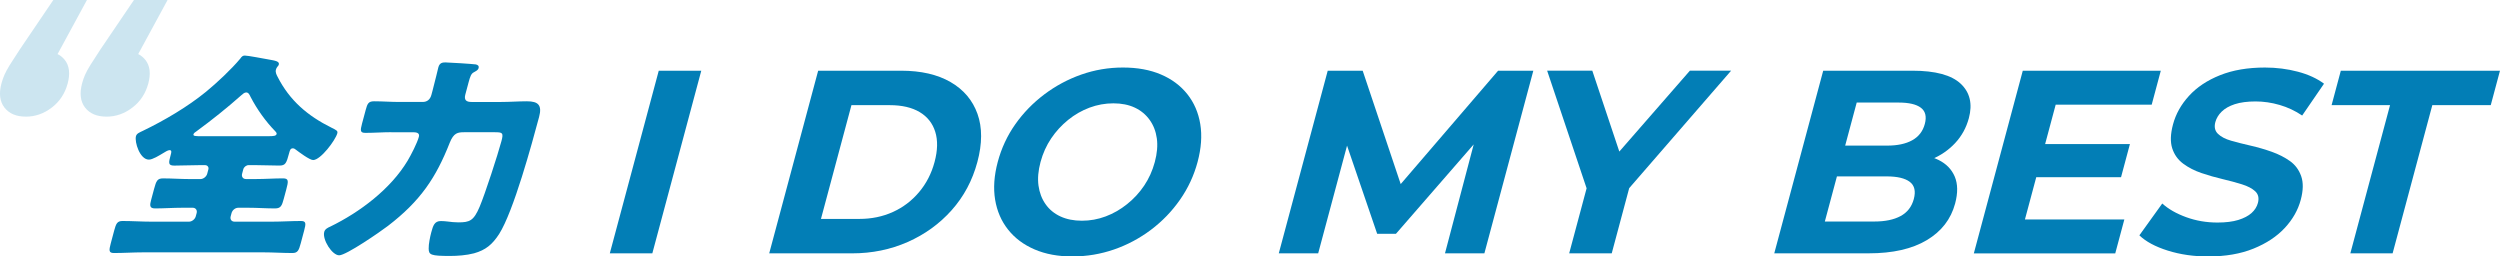
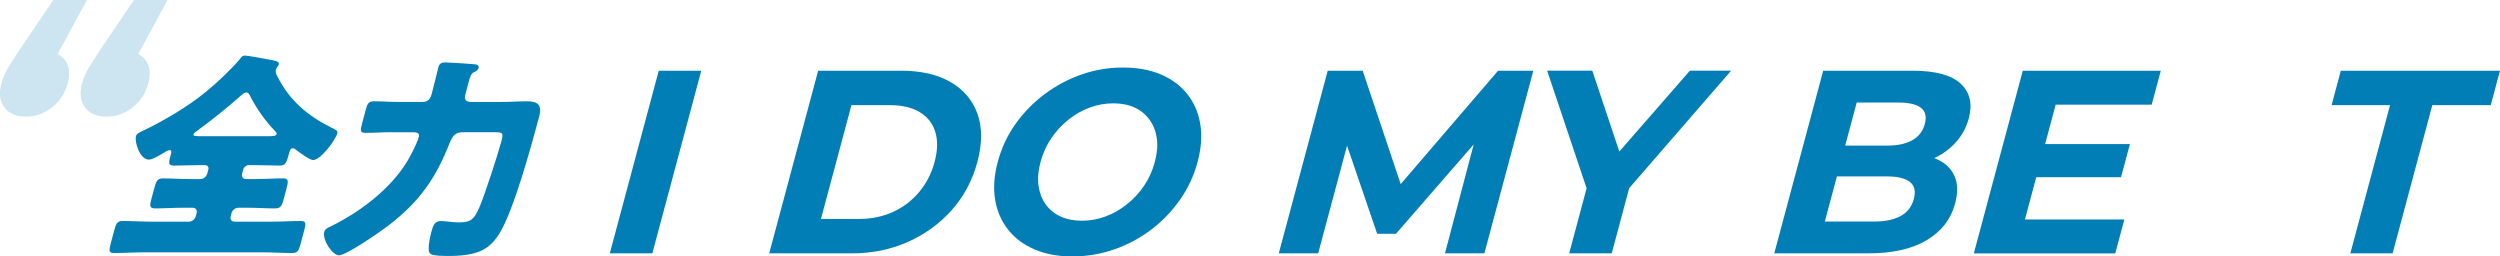
<svg xmlns="http://www.w3.org/2000/svg" id="_イヤー_2" data-name="レイヤー 2" viewBox="0 0 1000.6 102.65">
  <defs>
    <style>
      .cls-1 {
        fill: #027eb6;
      }

      .cls-2 {
        opacity: .2;
      }
    </style>
  </defs>
  <g id="CONTENTS">
    <g>
      <g>
        <path class="cls-1" d="M244.07,101.4l19.59-73.1h17.02l-19.59,73.1h-17.02Z" />
        <path class="cls-1" d="M307.87,101.4l19.59-73.1h33.21c7.94,0,14.53,1.51,19.77,4.54,5.25,3.03,8.84,7.28,10.79,12.74,1.95,5.47,1.93,11.89-.05,19.27-1.98,7.38-5.41,13.8-10.28,19.27-4.88,5.47-10.75,9.71-17.62,12.74-6.87,3.03-14.27,4.54-22.21,4.54h-33.21Zm20.71-13.78h15.35c4.87,0,9.35-.92,13.43-2.77,4.08-1.84,7.57-4.49,10.48-7.94,2.91-3.45,4.98-7.47,6.21-12.06,1.25-4.66,1.34-8.7,.27-12.11-1.07-3.41-3.15-6.04-6.24-7.88-3.09-1.84-7.07-2.77-11.95-2.77h-15.35l-12.2,45.53Z" />
        <path class="cls-1" d="M429.3,102.65c-5.78,0-10.85-.94-15.22-2.82-4.37-1.88-7.91-4.52-10.61-7.94-2.71-3.41-4.43-7.41-5.19-12.01-.75-4.59-.4-9.61,1.05-15.04,1.47-5.5,3.81-10.53,7.02-15.09,3.21-4.56,7.08-8.54,11.61-11.96,4.53-3.41,9.47-6.06,14.81-7.94,5.34-1.88,10.9-2.82,16.68-2.82s10.84,.92,15.18,2.77c4.34,1.85,7.87,4.47,10.58,7.88,2.71,3.41,4.44,7.41,5.19,12.01s.39,9.64-1.08,15.14c-1.46,5.43-3.79,10.46-7.02,15.09-3.23,4.63-7.11,8.65-11.64,12.06-4.54,3.41-9.47,6.04-14.8,7.88-5.33,1.84-10.85,2.77-16.56,2.77Zm3.73-14.31c3.27,0,6.44-.57,9.5-1.72,3.06-1.15,5.92-2.78,8.57-4.91,2.66-2.12,4.94-4.59,6.84-7.41,1.9-2.82,3.32-5.97,4.26-9.45,.93-3.48,1.2-6.63,.81-9.45-.39-2.82-1.35-5.29-2.87-7.41-1.52-2.12-3.5-3.76-5.94-4.91-2.44-1.15-5.3-1.72-8.57-1.72s-6.46,.57-9.55,1.72c-3.09,1.15-5.95,2.79-8.57,4.91-2.62,2.12-4.89,4.59-6.79,7.41-1.9,2.82-3.32,5.97-4.26,9.45-.93,3.48-1.2,6.63-.81,9.45,.39,2.82,1.33,5.29,2.82,7.41,1.48,2.12,3.46,3.76,5.94,4.91,2.48,1.15,5.35,1.72,8.62,1.72Z" />
        <path class="cls-1" d="M511.82,101.4l19.59-73.1h13.99l17.3,51.59h-7.42l44.32-51.59h14.1l-19.59,73.1h-15.77l12.86-48.77h3.13l-35.61,40.94h-7.52l-13.99-40.94h3.45l-13.07,48.77h-15.77Z" />
        <path class="cls-1" d="M628.05,101.4l8-29.87,1.12,10.23-17.94-53.47h18.07l13.68,40.94h-10.34l35.72-40.94h16.5l-46.39,53.47,6.61-10.23-8,29.87h-17.02Z" />
        <path class="cls-1" d="M710.13,101.4l19.59-73.1h35.71c9.19,0,15.63,1.74,19.33,5.22,3.7,3.48,4.78,8.08,3.25,13.78-1.03,3.83-2.86,7.15-5.49,9.97-2.64,2.82-5.81,5-9.53,6.53-3.72,1.53-7.67,2.3-11.84,2.3l3.16-4.39c4.59,0,8.44,.77,11.55,2.3,3.1,1.53,5.27,3.76,6.51,6.68,1.23,2.92,1.28,6.51,.15,10.76-1.68,6.27-5.46,11.16-11.35,14.67-5.89,3.52-13.63,5.27-23.24,5.27h-37.8Zm20.23-12.74h19.84c4.32,0,7.82-.73,10.51-2.19,2.69-1.46,4.44-3.72,5.27-6.79,.84-3.13,.31-5.43-1.6-6.89-1.91-1.46-5.02-2.19-9.33-2.19h-21.09l3.3-12.32h18.07c4.11,0,7.45-.71,10.02-2.14,2.58-1.43,4.26-3.6,5.04-6.53,.78-2.92,.26-5.08-1.56-6.47-1.82-1.39-4.78-2.09-8.89-2.09h-16.81l-12.76,47.62Z" />
        <path class="cls-1" d="M790.01,101.4l19.59-73.1h55.24l-3.64,13.58h-38.43l-12.31,45.95h39.79l-3.64,13.58h-56.6Zm23.73-30.49l3.55-13.26h35.19l-3.55,13.26h-35.19Z" />
-         <path class="cls-1" d="M883.87,102.65c-5.85,0-11.26-.78-16.24-2.35-4.98-1.57-8.77-3.6-11.37-6.11l9.16-12.74c2.47,2.23,5.67,4.06,9.6,5.48,3.93,1.43,8.09,2.14,12.48,2.14,3.34,0,6.13-.35,8.37-1.04,2.24-.7,4-1.62,5.29-2.77,1.28-1.15,2.13-2.49,2.54-4.02,.52-1.95,.17-3.5-1.05-4.65-1.22-1.15-3.01-2.09-5.35-2.82-2.35-.73-4.93-1.43-7.74-2.09-2.82-.66-5.61-1.46-8.39-2.4-2.78-.94-5.23-2.19-7.35-3.76-2.12-1.57-3.59-3.62-4.41-6.16-.82-2.54-.71-5.73,.31-9.56,1.12-4.18,3.25-7.99,6.41-11.44,3.15-3.45,7.28-6.2,12.39-8.25,5.11-2.05,11.11-3.08,18-3.08,4.59,0,8.99,.56,13.18,1.67,4.19,1.11,7.68,2.72,10.46,4.8l-8.74,12.74c-2.77-1.88-5.77-3.29-9-4.23-3.23-.94-6.45-1.41-9.65-1.41s-6.12,.37-8.33,1.1c-2.22,.73-3.96,1.72-5.24,2.98-1.27,1.25-2.12,2.65-2.53,4.18-.52,1.95-.18,3.52,1.04,4.7,1.21,1.18,2.99,2.11,5.32,2.77,2.33,.66,4.93,1.32,7.82,1.98,2.88,.66,5.69,1.48,8.43,2.45,2.73,.98,5.15,2.21,7.26,3.71,2.1,1.5,3.6,3.52,4.49,6.06,.89,2.54,.83,5.69-.18,9.45-1.1,4.11-3.24,7.87-6.42,11.28-3.18,3.41-7.34,6.16-12.5,8.25-5.16,2.09-11.18,3.13-18.07,3.13Z" />
        <path class="cls-1" d="M940.7,101.4l15.89-59.32h-23.39l3.69-13.78h63.7l-3.69,13.78h-23.39l-15.89,59.32h-16.92Z" />
      </g>
      <g>
        <path class="cls-1" d="M99.5,66.09c-.88,0-1.87,.71-2.13,1.68l-.47,1.77c-.31,1.15,.32,2.12,1.55,2.12h4.07c3.54,0,7.23-.27,10.77-.27,2.39,0,2.14,1.24,1.27,4.51l-.95,3.54c-.76,2.83-1.16,3.98-3.54,3.98-3.63,0-7.09-.27-10.63-.27h-4.07c-1.24,0-2.38,.97-2.69,2.12l-.36,1.33c-.31,1.15,.32,2.12,1.55,2.12h14.94c3.89,0,7.76-.27,11.65-.27,2.12,0,2.01,1.06,1.28,3.8l-1.37,5.13c-.76,2.83-1.22,3.89-3.34,3.89-3.89,0-7.71-.27-11.51-.27H57.25c-3.8,0-7.76,.27-11.65,.27-2.12,0-2.01-1.06-1.26-3.89l1.37-5.13c.74-2.74,1.2-3.8,3.32-3.8,3.89,0,7.71,.27,11.51,.27h15.12c1.15,0,2.38-.97,2.69-2.12l.36-1.33c.31-1.15-.4-2.12-1.55-2.12h-4.25c-3.62,0-7.32,.27-10.86,.27-2.3,0-2.12-1.33-1.55-3.45l1.16-4.33c.88-3.27,1.31-4.24,3.61-4.24,3.54,0,7.09,.27,10.72,.27h4.25c1.15,0,2.38-.97,2.69-2.12l.47-1.77c.24-.88-.35-1.68-1.32-1.68h-2.39c-3.27,0-6.68,.18-9.95,.18-2.56,0-2.26-1.15-1.43-4.24l.07-.27c.19-.71,.45-1.68-.52-1.68-.71,0-1.89,.8-2.63,1.24-1.48,.88-4.14,2.56-5.64,2.56-3.62,0-5.8-7.07-5.18-9.37,.31-1.15,1.46-1.5,2.89-2.21,8.43-4.07,17.77-9.55,25.13-15.56,4.42-3.63,10.09-8.93,13.72-13.27,.57-.8,.95-1.24,1.83-1.24,1.24,0,7.63,1.24,9.65,1.59,2.45,.44,4.32,.71,3.96,2.03-.09,.35-.34,.62-.59,.88-.27,.35-.46,.71-.57,1.15-.28,1.06,.25,2.03,.66,2.83,4.8,9.46,11.99,15.65,21.67,20.43,1.95,.97,2.5,1.24,2.24,2.21-.73,2.74-6.67,10.7-9.68,10.7-1.42,0-5.75-3.27-6.93-4.16-.28-.27-.74-.53-1.18-.53-.97,0-1.19,.8-1.45,1.77-1.14,4.24-1.46,5.13-4.03,5.13-3.27,0-6.5-.18-9.77-.18h-2.48Zm7.97-11.58c2.03,0,3.03-.09,3.24-.88,.09-.35-.23-.8-.51-1.06-3.88-3.98-7.29-8.75-9.92-13.8-.34-.71-.76-1.77-1.74-1.77-.71,0-1.4,.62-1.99,1.15-5.68,5.04-11.76,9.9-17.92,14.41-.42,.27-1.07,.71-1.19,1.15-.21,.8,.85,.8,3.23,.8h26.79Z" />
        <path class="cls-1" d="M156.62,52.91c-3.45,0-6.88,.27-10.33,.27-2.12,0-2.17-.8-1.39-3.71l1.47-5.48c.66-2.48,1.1-3.45,3.31-3.45,3.45,0,6.74,.27,10.19,.27h9.29c1.77,0,3-.97,3.5-2.83l.43-1.59c1.02-3.8,2.24-9.02,2.36-9.46,.5-1.86,1.76-1.95,2.82-1.95,1.41,0,10.89,.62,12.17,.8,.75,.18,1.36,.53,1.1,1.5-.21,.8-1.02,1.15-1.95,1.68-1.03,.53-1.45,1.77-2.04,3.98l-1.3,4.86c-.62,2.3,.43,3.01,2.47,3.01h11.94c3.36,0,6.79-.27,10.24-.27,4.6,0,6.12,1.59,4.86,6.28-2.87,10.7-10.21,37.76-16.01,46.87-2.71,4.16-5.33,6.37-10.02,7.69-3.04,.8-6.65,1.06-9.57,1.06-7.78,0-8.55-.44-8.59-2.92-.06-1.77,.57-4.78,1.04-6.54,.74-2.74,1.3-4.51,3.86-4.51,.8,0,1.83,.09,2.6,.18,1.46,.18,2.82,.35,4.33,.35,4.6,0,6.18-.62,8.58-6.28,2.17-5.13,7.25-20.78,8.72-26.26,.9-3.36,.42-3.54-2.77-3.54h-12.11c-2.65,0-4.23,.27-5.8,4.16-5.54,14.06-11.74,23.35-24.76,33.34-3,2.3-16.68,11.76-19.51,11.76s-6.81-6.28-5.98-9.37c.31-1.15,1.42-1.68,2.42-2.12,11.8-5.75,24.08-14.95,30.94-26.35,1.46-2.48,3.84-7.07,4.53-9.64,.47-1.77-1.56-1.77-2.44-1.77h-8.58Z" />
      </g>
      <g class="cls-2">
        <path class="cls-1" d="M10.34,46.68c-3.84,0-6.7-1.21-8.57-3.64-1.87-2.42-2.26-5.65-1.18-9.68,.32-1.19,.72-2.33,1.2-3.43,.48-1.1,1.2-2.42,2.16-3.98,.97-1.56,2.29-3.61,3.99-6.18L21.34,0h13.46L16.91,32.95l.33-12.49c3.93,0,6.83,1.17,8.67,3.5,1.85,2.33,2.24,5.47,1.19,9.41-1.08,4.03-3.2,7.26-6.37,9.68-3.17,2.43-6.63,3.64-10.38,3.64Zm32.27,0c-3.84,0-6.7-1.21-8.57-3.64-1.87-2.42-2.26-5.65-1.18-9.68,.32-1.19,.71-2.33,1.19-3.43,.48-1.1,1.2-2.42,2.17-3.98,.97-1.56,2.29-3.61,3.99-6.18L53.61,0h13.46l-17.89,32.95,.33-12.49c3.93,0,6.83,1.17,8.67,3.5,1.85,2.33,2.24,5.47,1.19,9.41-1.08,4.03-3.2,7.26-6.37,9.68-3.17,2.43-6.63,3.64-10.38,3.64Z" />
      </g>
    </g>
  </g>
</svg>